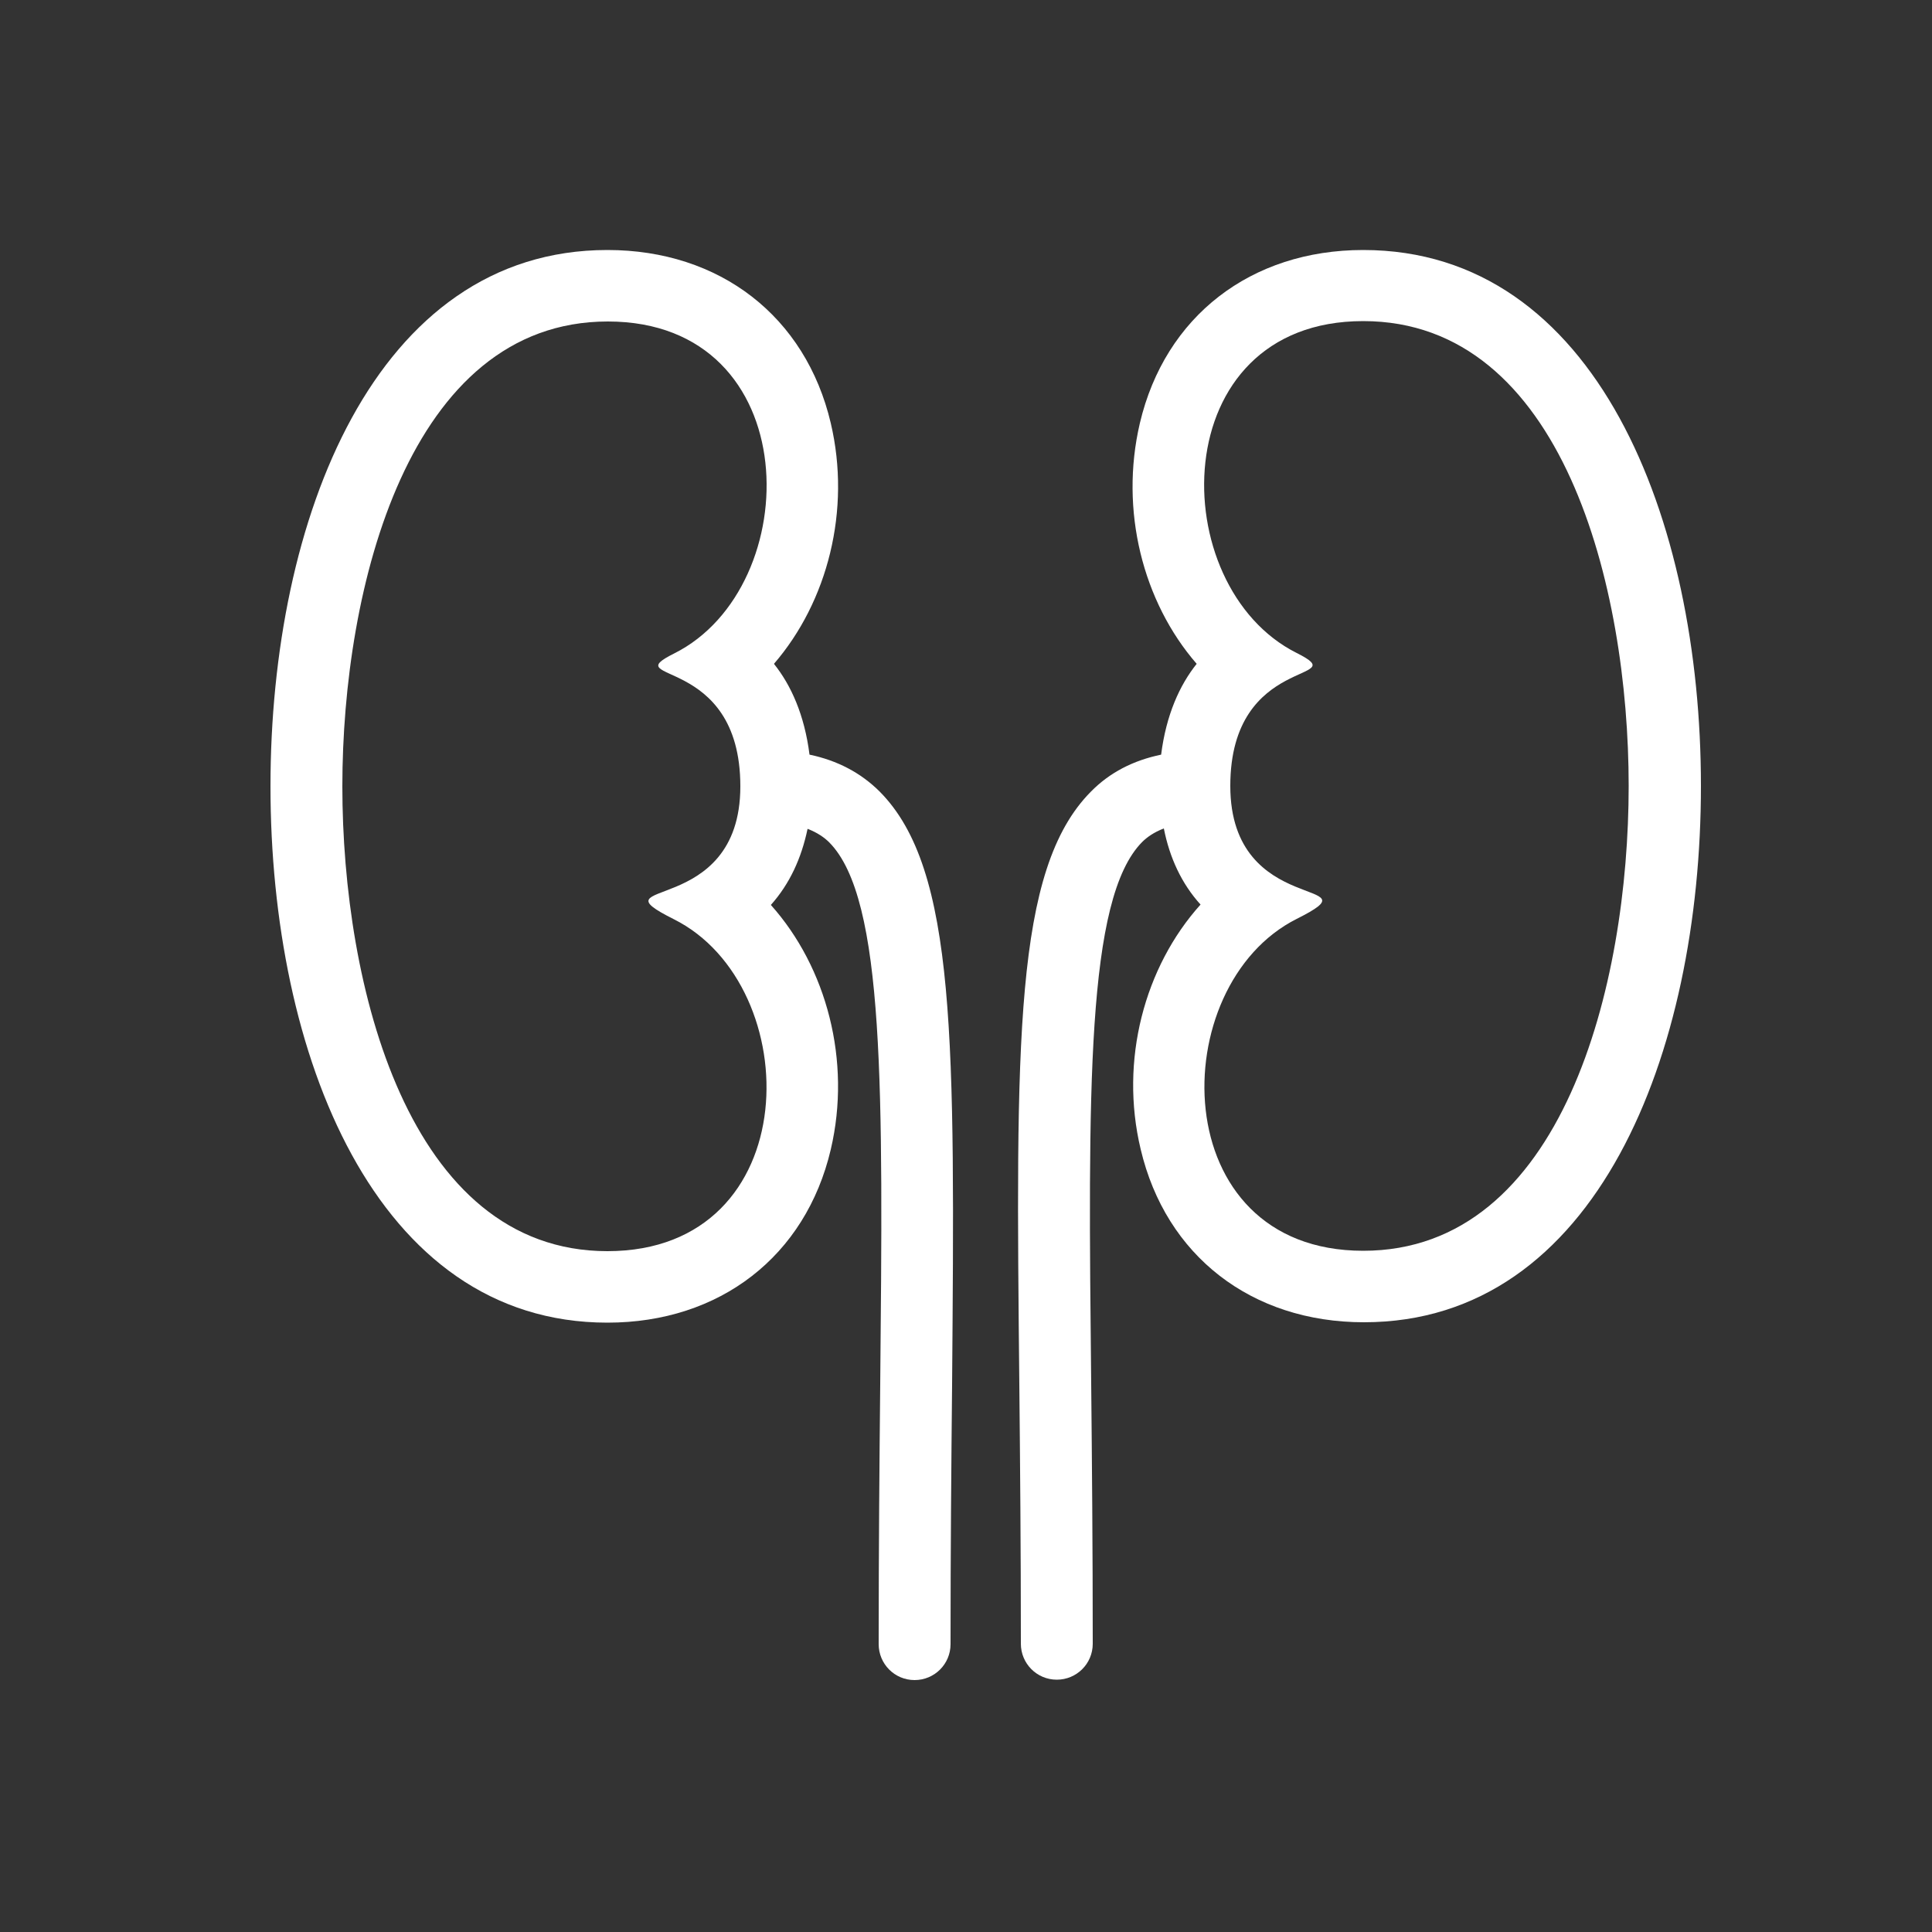
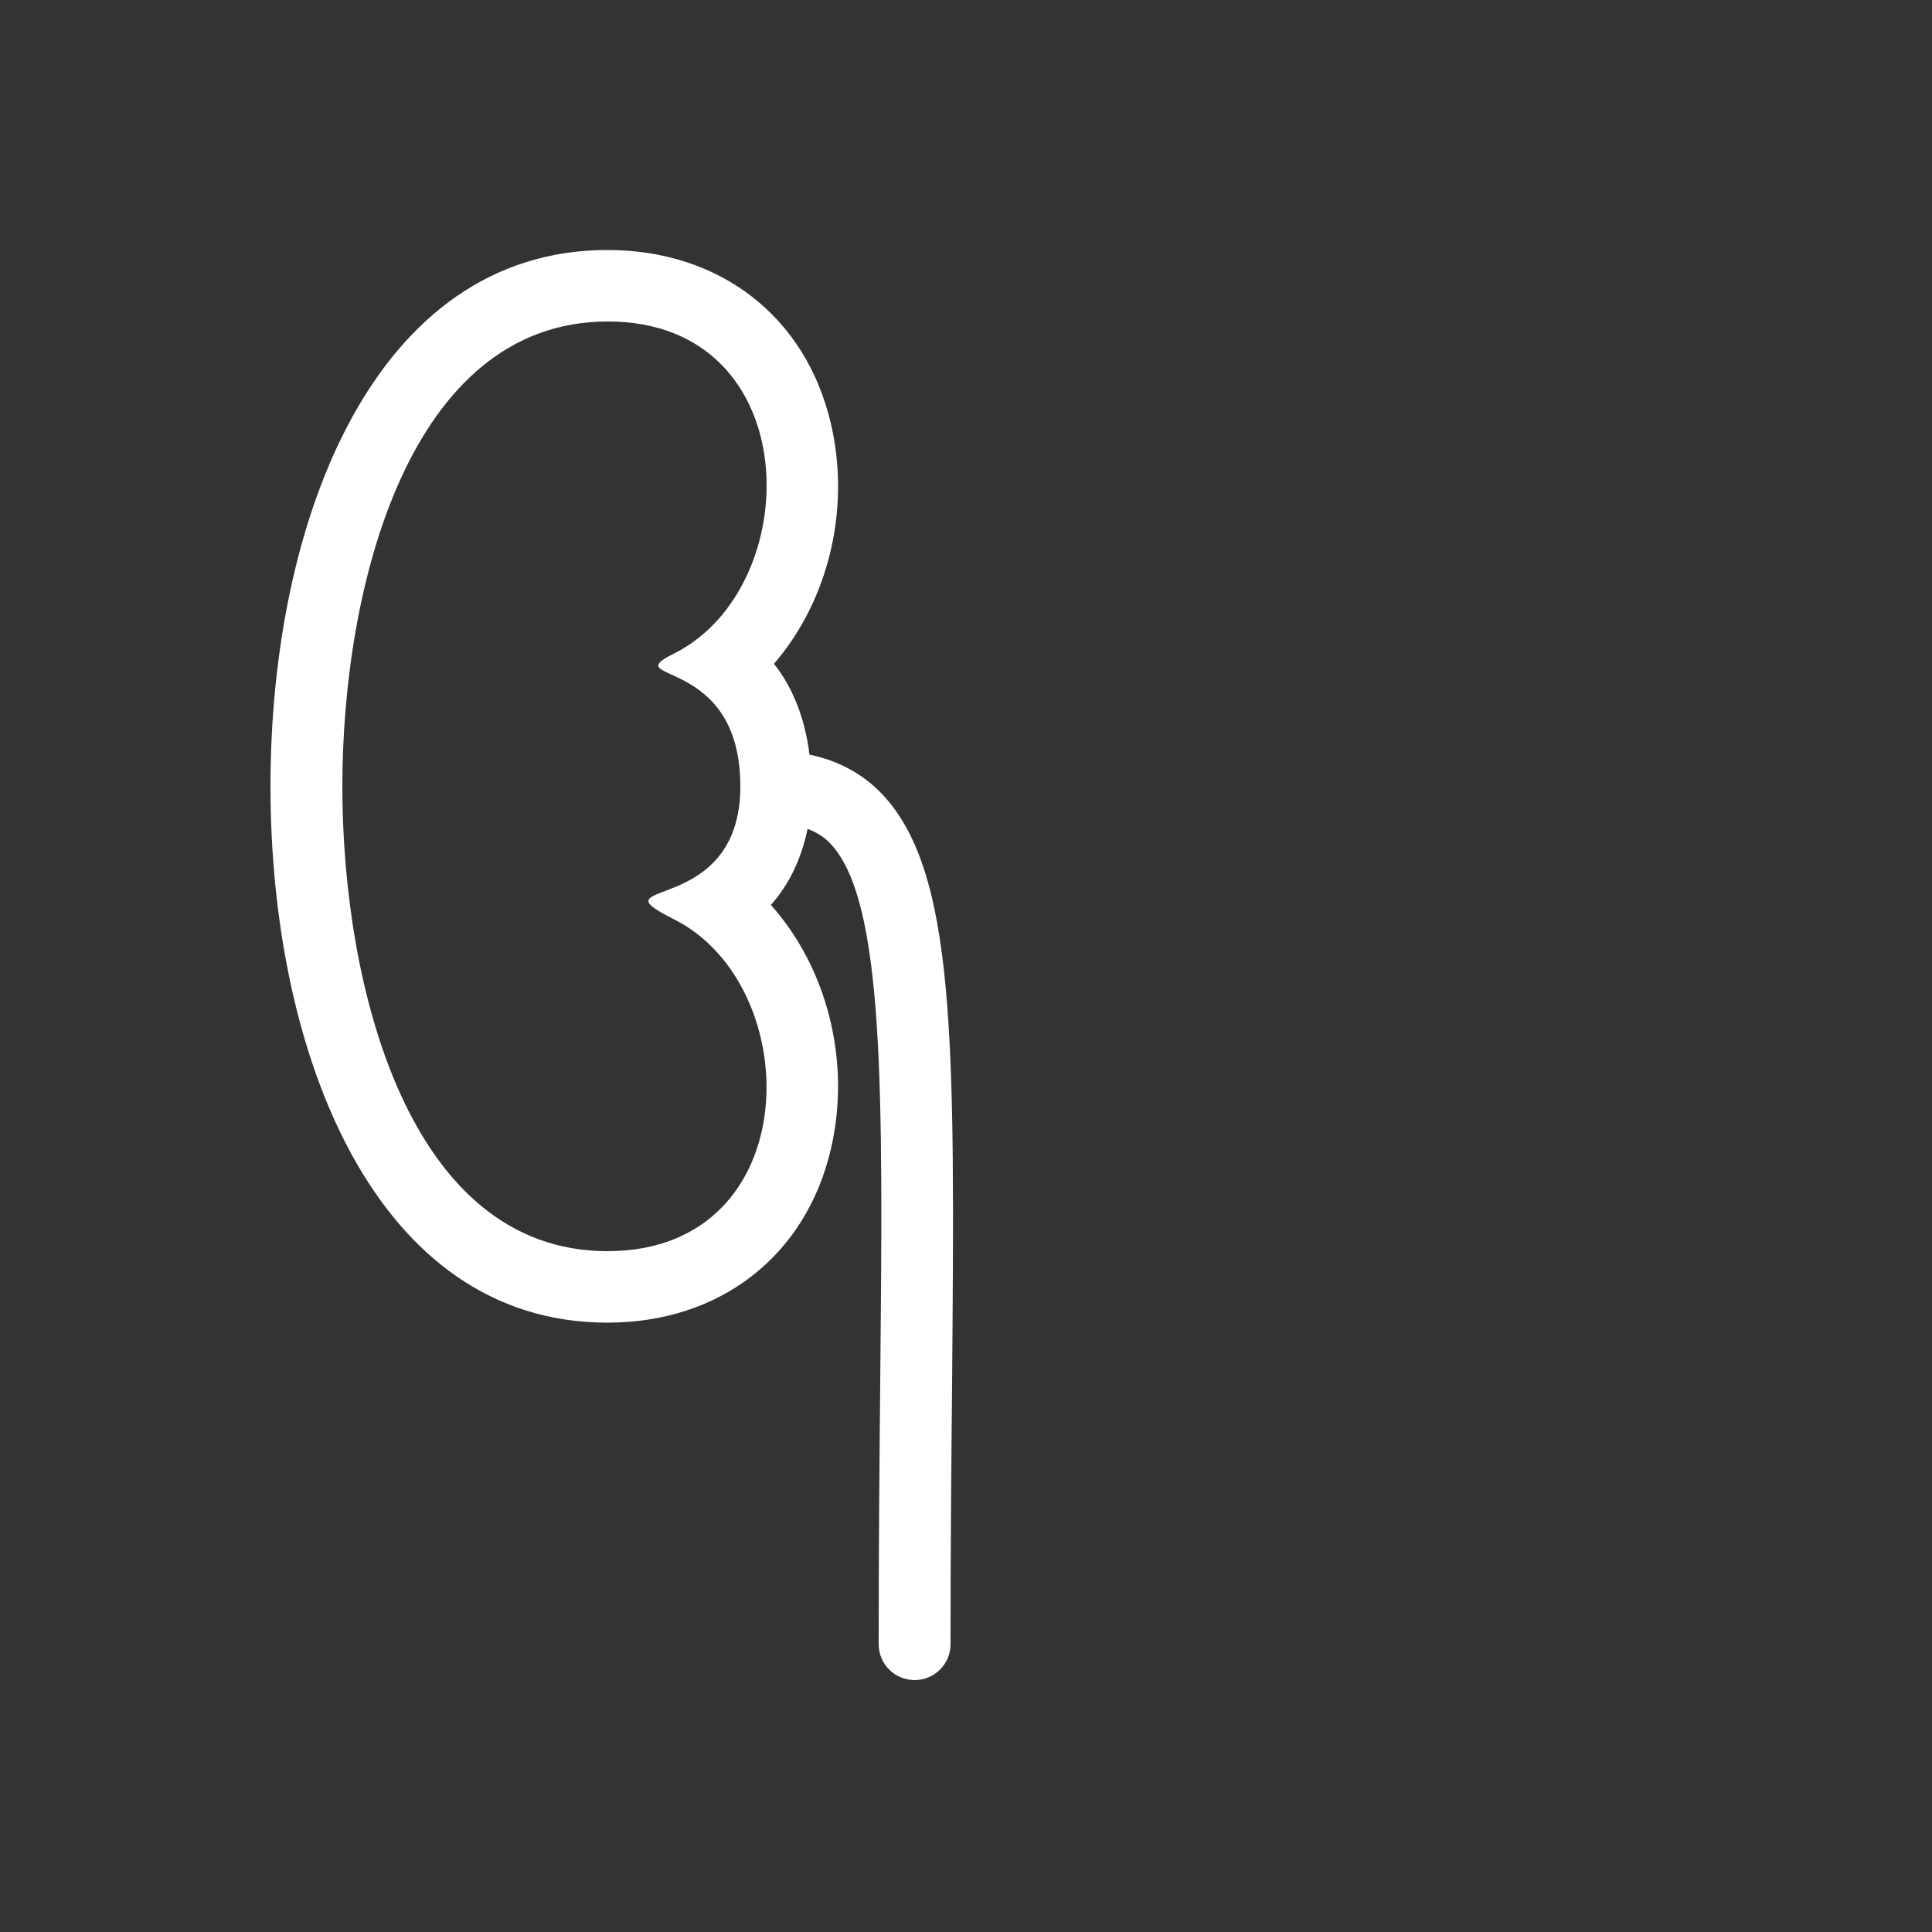
<svg xmlns="http://www.w3.org/2000/svg" version="1.1" x="0px" y="0px" width="500px" height="500px" viewBox="0 0 500 500" style="enable-background:new 0 0 500 500;" xml:space="preserve">
  <rect x="0" y="0" width="500" height="500" fill="#333333" stroke="none" />
  <style type="text/css">
	.st0{display:none;}
	.st1{display:inline;fill:#3F3F3F;}
	.st2{fill:#FFFFFF;}
</style>
  <g id="Layer_2" class="st0">
-     <rect x="1.3" y="-1" class="st1" width="501.5" height="501.5" />
-   </g>
+     </g>
  <g id="Layer_1">
    <g>
      <g>
        <g>
          <path class="st2" d="M227.7,204.9c-4.9-4.9-11-8.1-18.2-9.6c-1.3-10.3-4.8-18-9.2-23.5c13.9-16.1,20-39.8,14.7-62.3      c-6.5-27.6-28.7-44.8-57.8-44.8c-60.2,0-87.2,69.7-87.2,138.8s27,138.8,87.2,138.8c29.1,0,51.3-17.2,57.8-44.8      c5.4-23-1.1-47.2-15.5-63.3c4.9-5.5,7.9-12.1,9.5-19.7c2.6,1,4.4,2.3,5.6,3.5c14.5,14.6,13.9,64.6,13.2,140.2      c-0.2,20.2-0.4,42.6-0.4,67.3c0,5.1,4.1,9.3,9.3,9.3c5.1,0,9.3-4.1,9.3-9.3c0-24.6,0.2-46.9,0.4-67.1      C247.1,269.6,247.6,225,227.7,204.9z M191.6,203.5c0,34.4-38.9,23.5-17.2,34.4c34.4,17.2,34.4,85.9-17.2,85.9      S88.6,255,88.6,203.5s17.2-120.3,68.7-120.3s51.5,68.7,17.2,85.9C159.1,176.8,191.6,169.1,191.6,203.5z" />
        </g>
      </g>
      <g>
        <g>
-           <path class="st2" d="M352.8,64.7c-29.1,0-51.3,17.2-57.8,44.8c-5.3,22.6,0.8,46.3,14.7,62.3c-4.4,5.5-7.9,13.2-9.2,23.5      c-7.2,1.5-13.3,4.6-18.2,9.6c-19.9,20.1-19.4,64.7-18.5,153.4c0.2,20.2,0.4,42.5,0.4,67.1c0,5.1,4.1,9.3,9.3,9.3      c5.1,0,9.3-4.1,9.3-9.3c0-24.7-0.2-47.1-0.4-67.3c-0.8-75.7-1.3-125.6,13.2-140.2c1.2-1.2,3-2.5,5.6-3.5      c1.5,7.6,4.6,14.3,9.5,19.7c-14.5,16.1-21,40.3-15.5,63.3c6.5,27.6,28.7,44.8,57.8,44.8c60.2,0,87.2-69.7,87.2-138.8      S413.1,64.7,352.8,64.7z M352.8,323.7c-51.5,0-51.5-68.7-17.2-85.9c21.7-10.9-17.2,0-17.2-34.4s32.5-26.7,17.2-34.4      c-34.4-17.2-34.4-85.9,17.2-85.9s68.7,68.7,68.7,120.3S404.4,323.7,352.8,323.7z" />
-         </g>
+           </g>
      </g>
      <g>
		</g>
      <g>
		</g>
      <g>
		</g>
      <g>
		</g>
      <g>
		</g>
      <g>
		</g>
      <g>
		</g>
      <g>
		</g>
      <g>
		</g>
      <g>
		</g>
      <g>
		</g>
      <g>
		</g>
      <g>
		</g>
      <g>
		</g>
      <g>
		</g>
    </g>
  </g>
</svg>